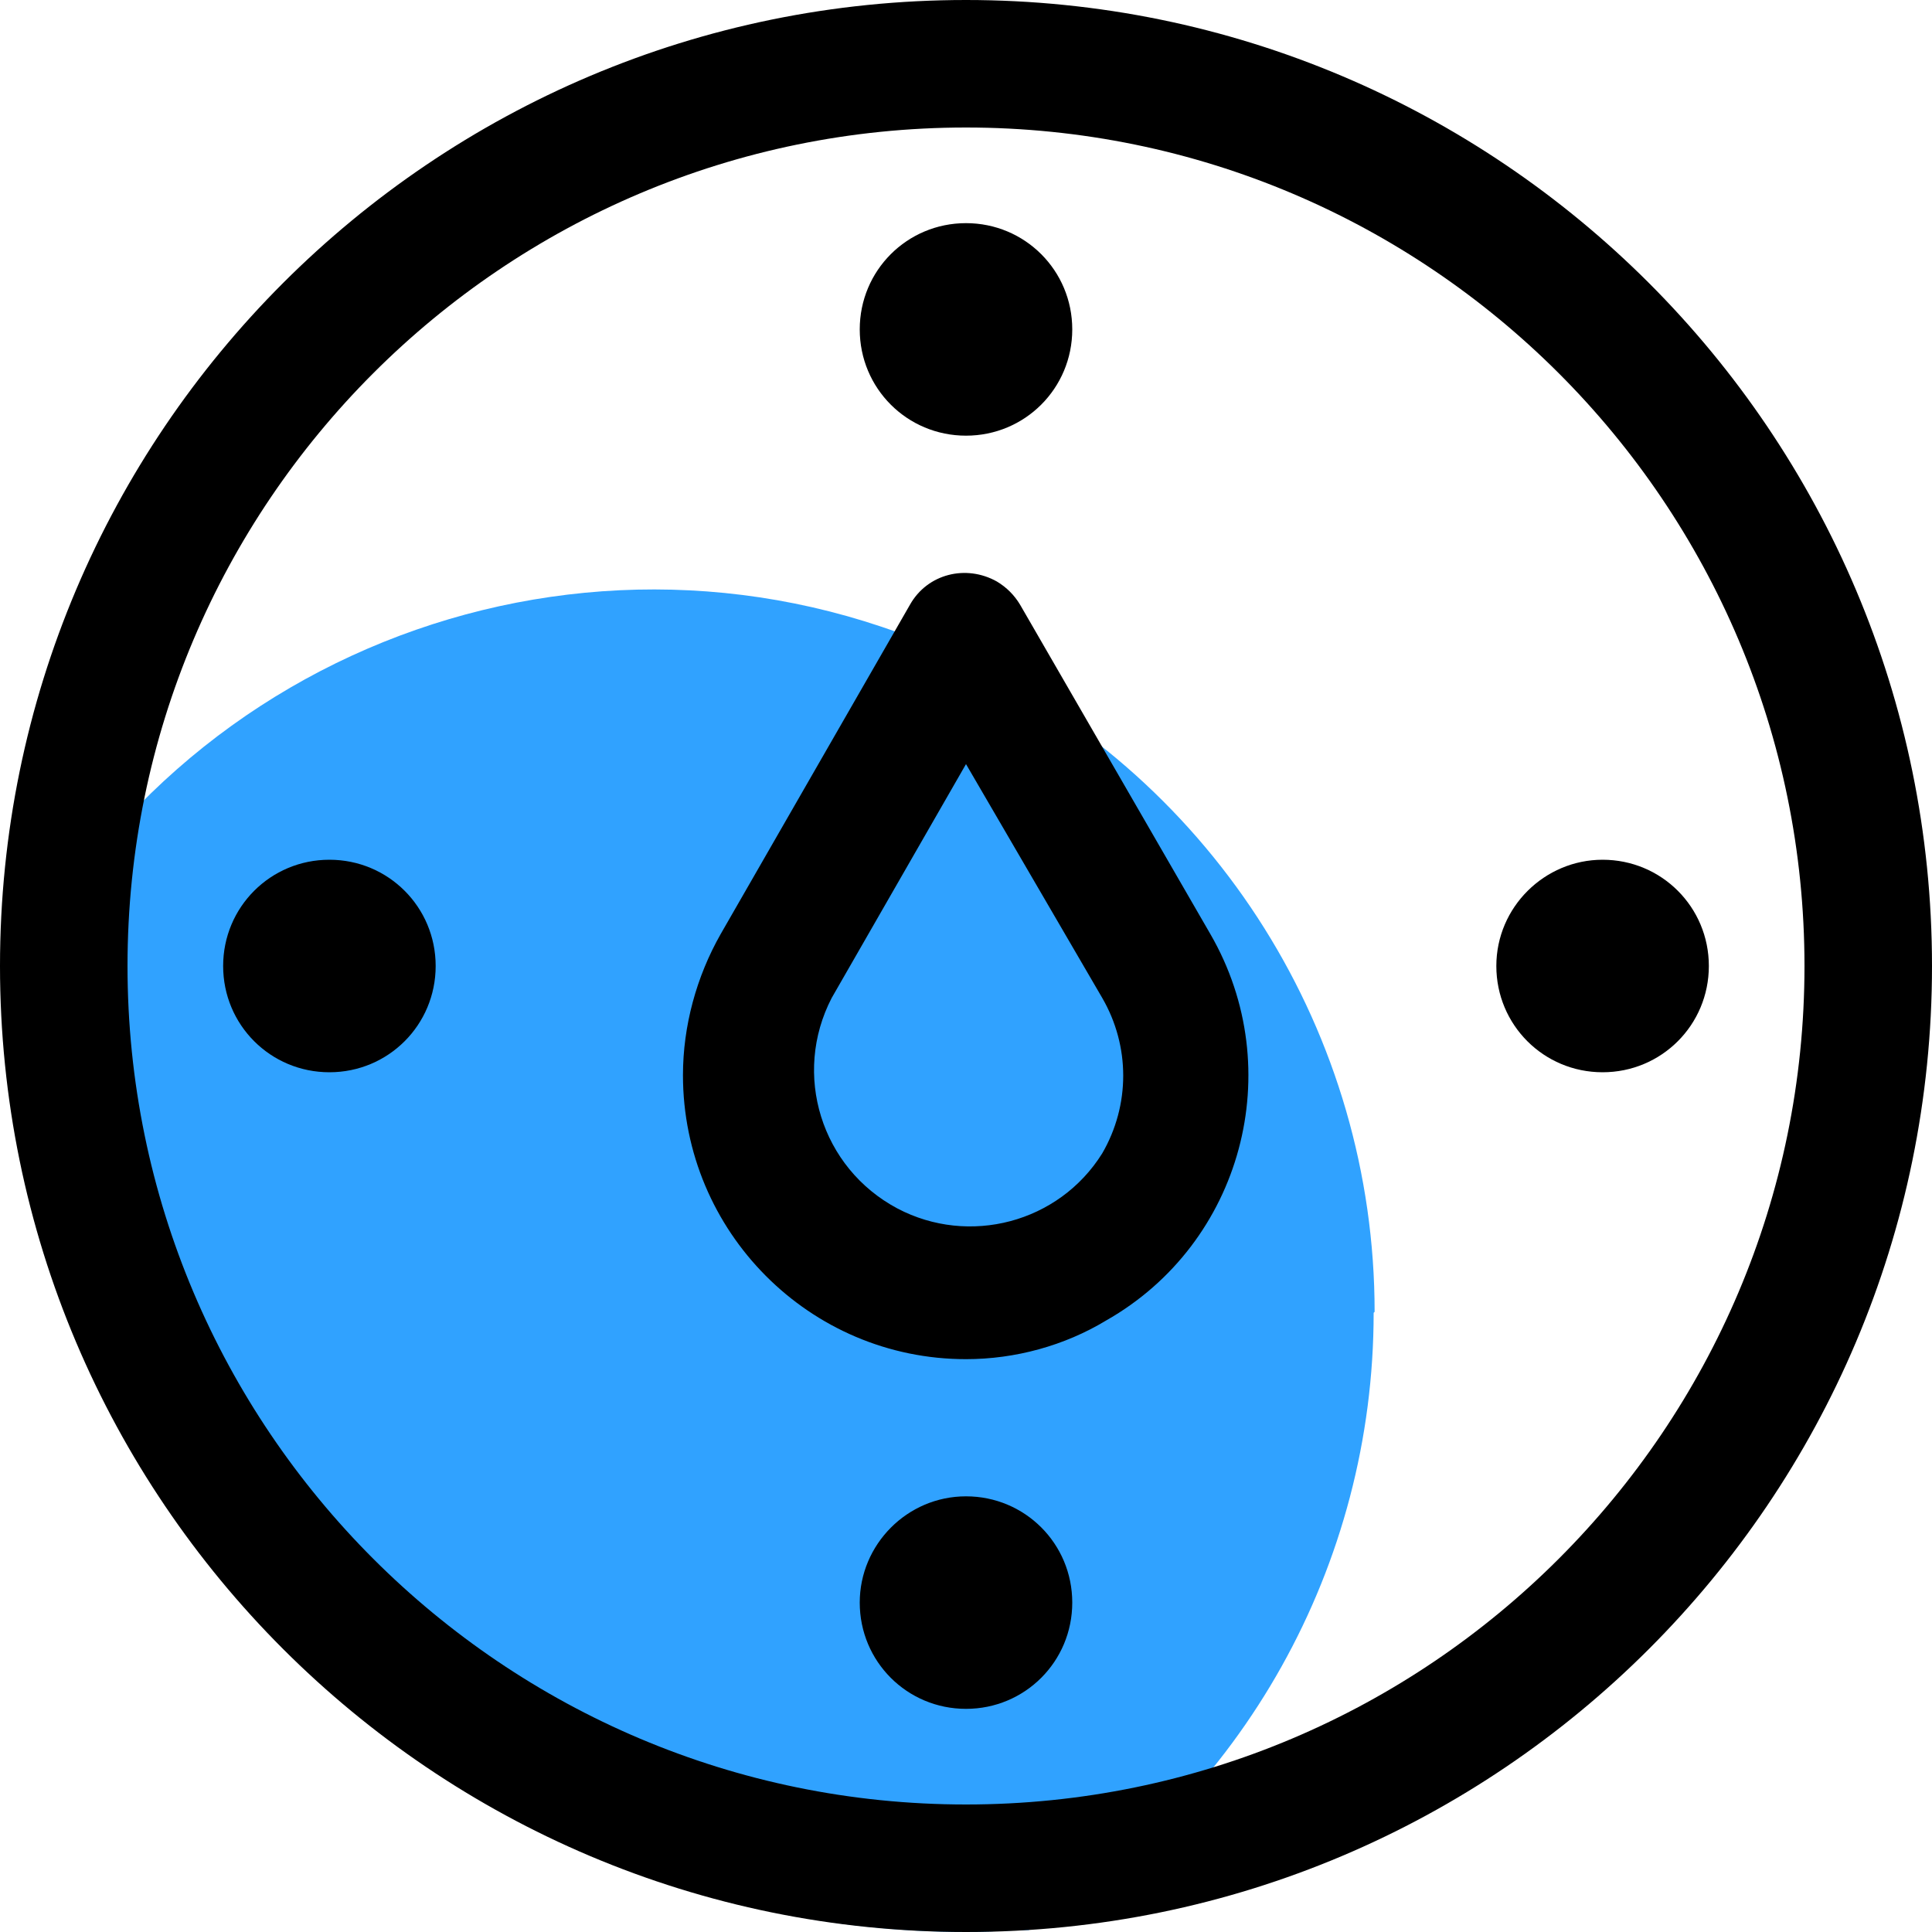
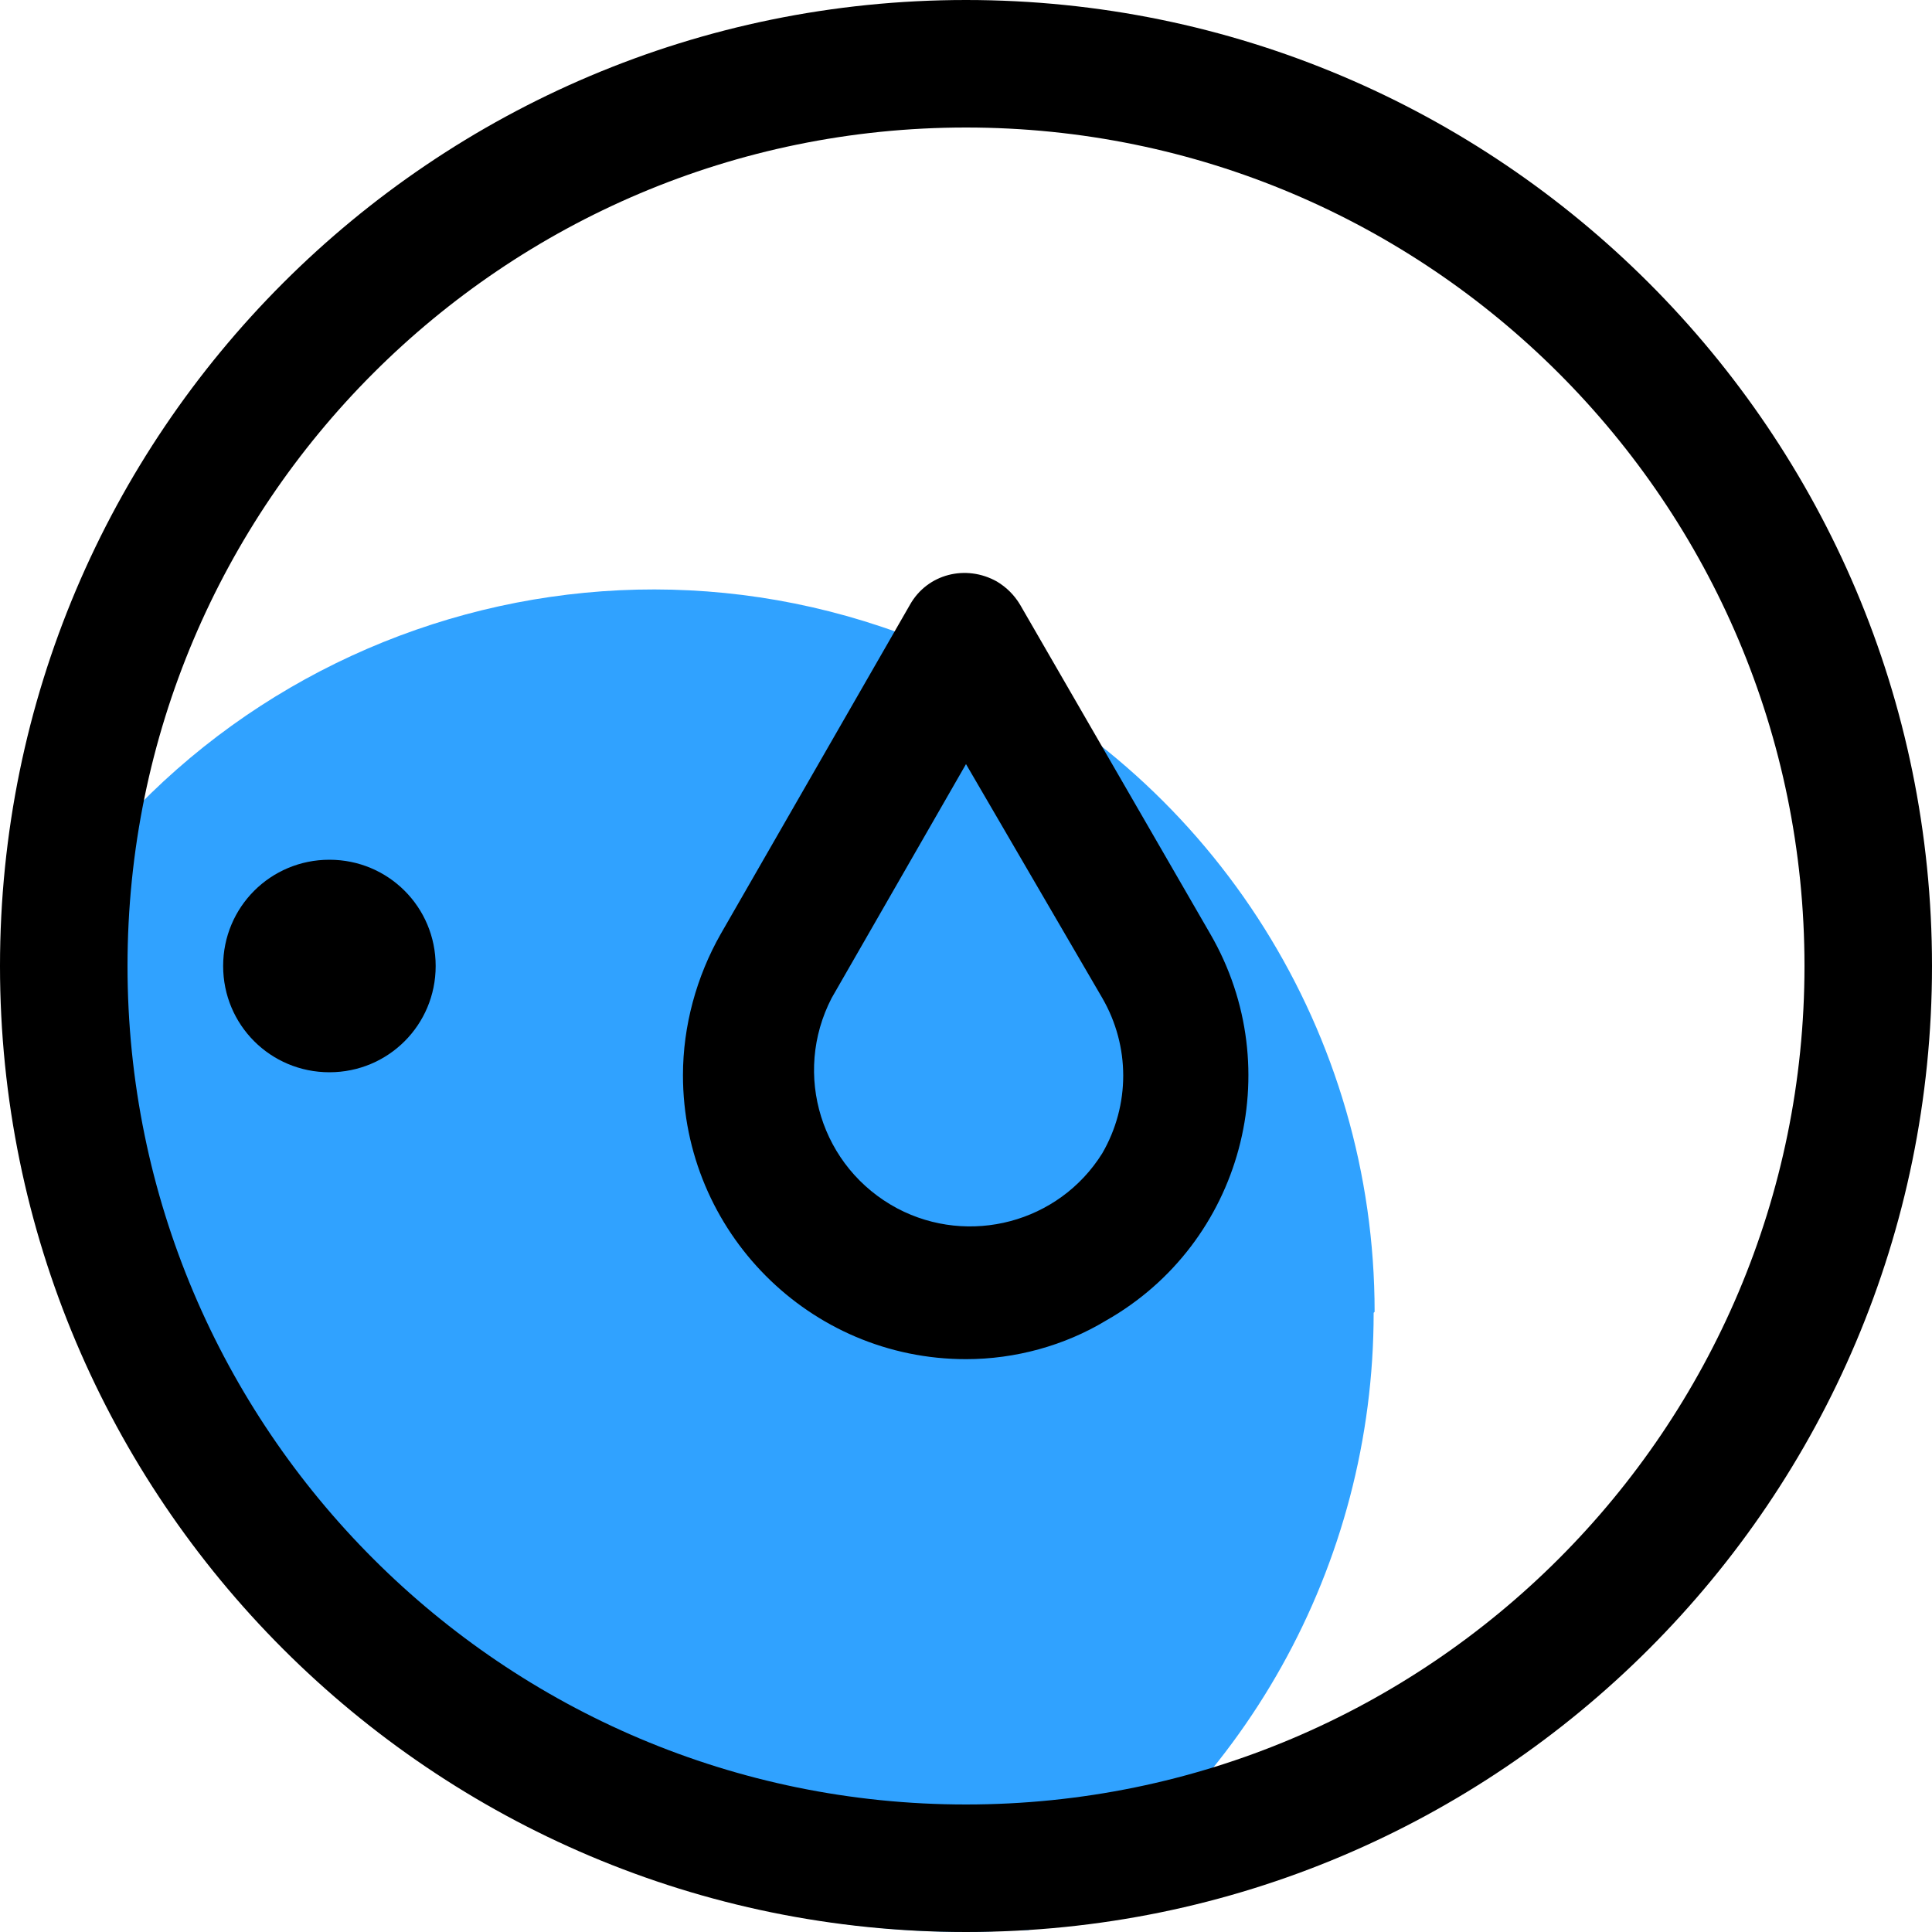
<svg xmlns="http://www.w3.org/2000/svg" id="图层_1" x="0px" y="0px" viewBox="0 0 200 200" style="enable-background:new 0 0 200 200;" xml:space="preserve">
  <style type="text/css">	.st0{fill:#30A2FF;}</style>
  <path class="st0" d="M142.2,135.9c0,26.1-13.5,50.2-35.7,63.9c-2,0-4.1,0.2-6.2,0.2c-53.9,0-98.1-42.8-99.9-96.7 C18.3,66.1,63,50.5,100.1,68.5c25.8,12.5,42.2,38.6,42.2,67.3L142.2,135.9z" />
  <path d="M100,200C44.8,200,0,155.2,0,100S44.8,0,100,0s100,44.8,100,100C200,155.2,155.2,200,100,200z M100,13.2 c-47.9,0-86.8,38.9-86.8,86.8s38.9,86.8,86.8,86.8s86.8-38.9,86.8-86.8C186.8,52.1,147.9,13.2,100,13.2z" />
  <path d="M100,140.7c-16.2,0-29.3-13.2-29.3-29.4c0-5.1,1.4-10.2,3.9-14.6l19.6-34.1c1.8-3.2,5.8-4.2,9-2.4c1,0.6,1.8,1.4,2.4,2.4 l19.7,34.1c8.1,14,3.3,32-10.8,40C110.2,139.3,105.1,140.7,100,140.7z M100,79.1l-13.9,24.2c-4.1,7.9-1.1,17.6,6.8,21.8 c7.4,3.9,16.7,1.5,21.2-5.7c2.9-5,2.9-11.1,0-16.1L100,79.1z" />
  <path d="M23.1,100c0,6.1,4.9,11,11,11s11-4.9,11-11c0-6.1-4.9-11-11-11C28,89,23.1,93.9,23.1,100C23.1,100,23.1,100,23.1,100z" />
-   <path d="M154.9,100c0,6.1,4.9,11,11,11c6.1,0,11-4.9,11-11c0,0,0,0,0,0c0-6.1-4.9-11-11-11C159.9,89,154.9,93.9,154.9,100 C154.9,100,154.9,100,154.9,100z" />
-   <path d="M89,165.9c0,6.1,4.9,11,11,11c6.1,0,11-4.9,11-11c0,0,0,0,0,0c0-6.1-4.9-11-11-11S89,159.9,89,165.9 C89,165.9,89,165.9,89,165.9z" />
-   <path d="M89,34.1c0,6.1,4.9,11,11,11c6.1,0,11-4.9,11-11c0,0,0,0,0,0c0-6.1-4.9-11-11-11C93.9,23.1,89,28,89,34.1 C89,34.1,89,34.1,89,34.1z" />
</svg>